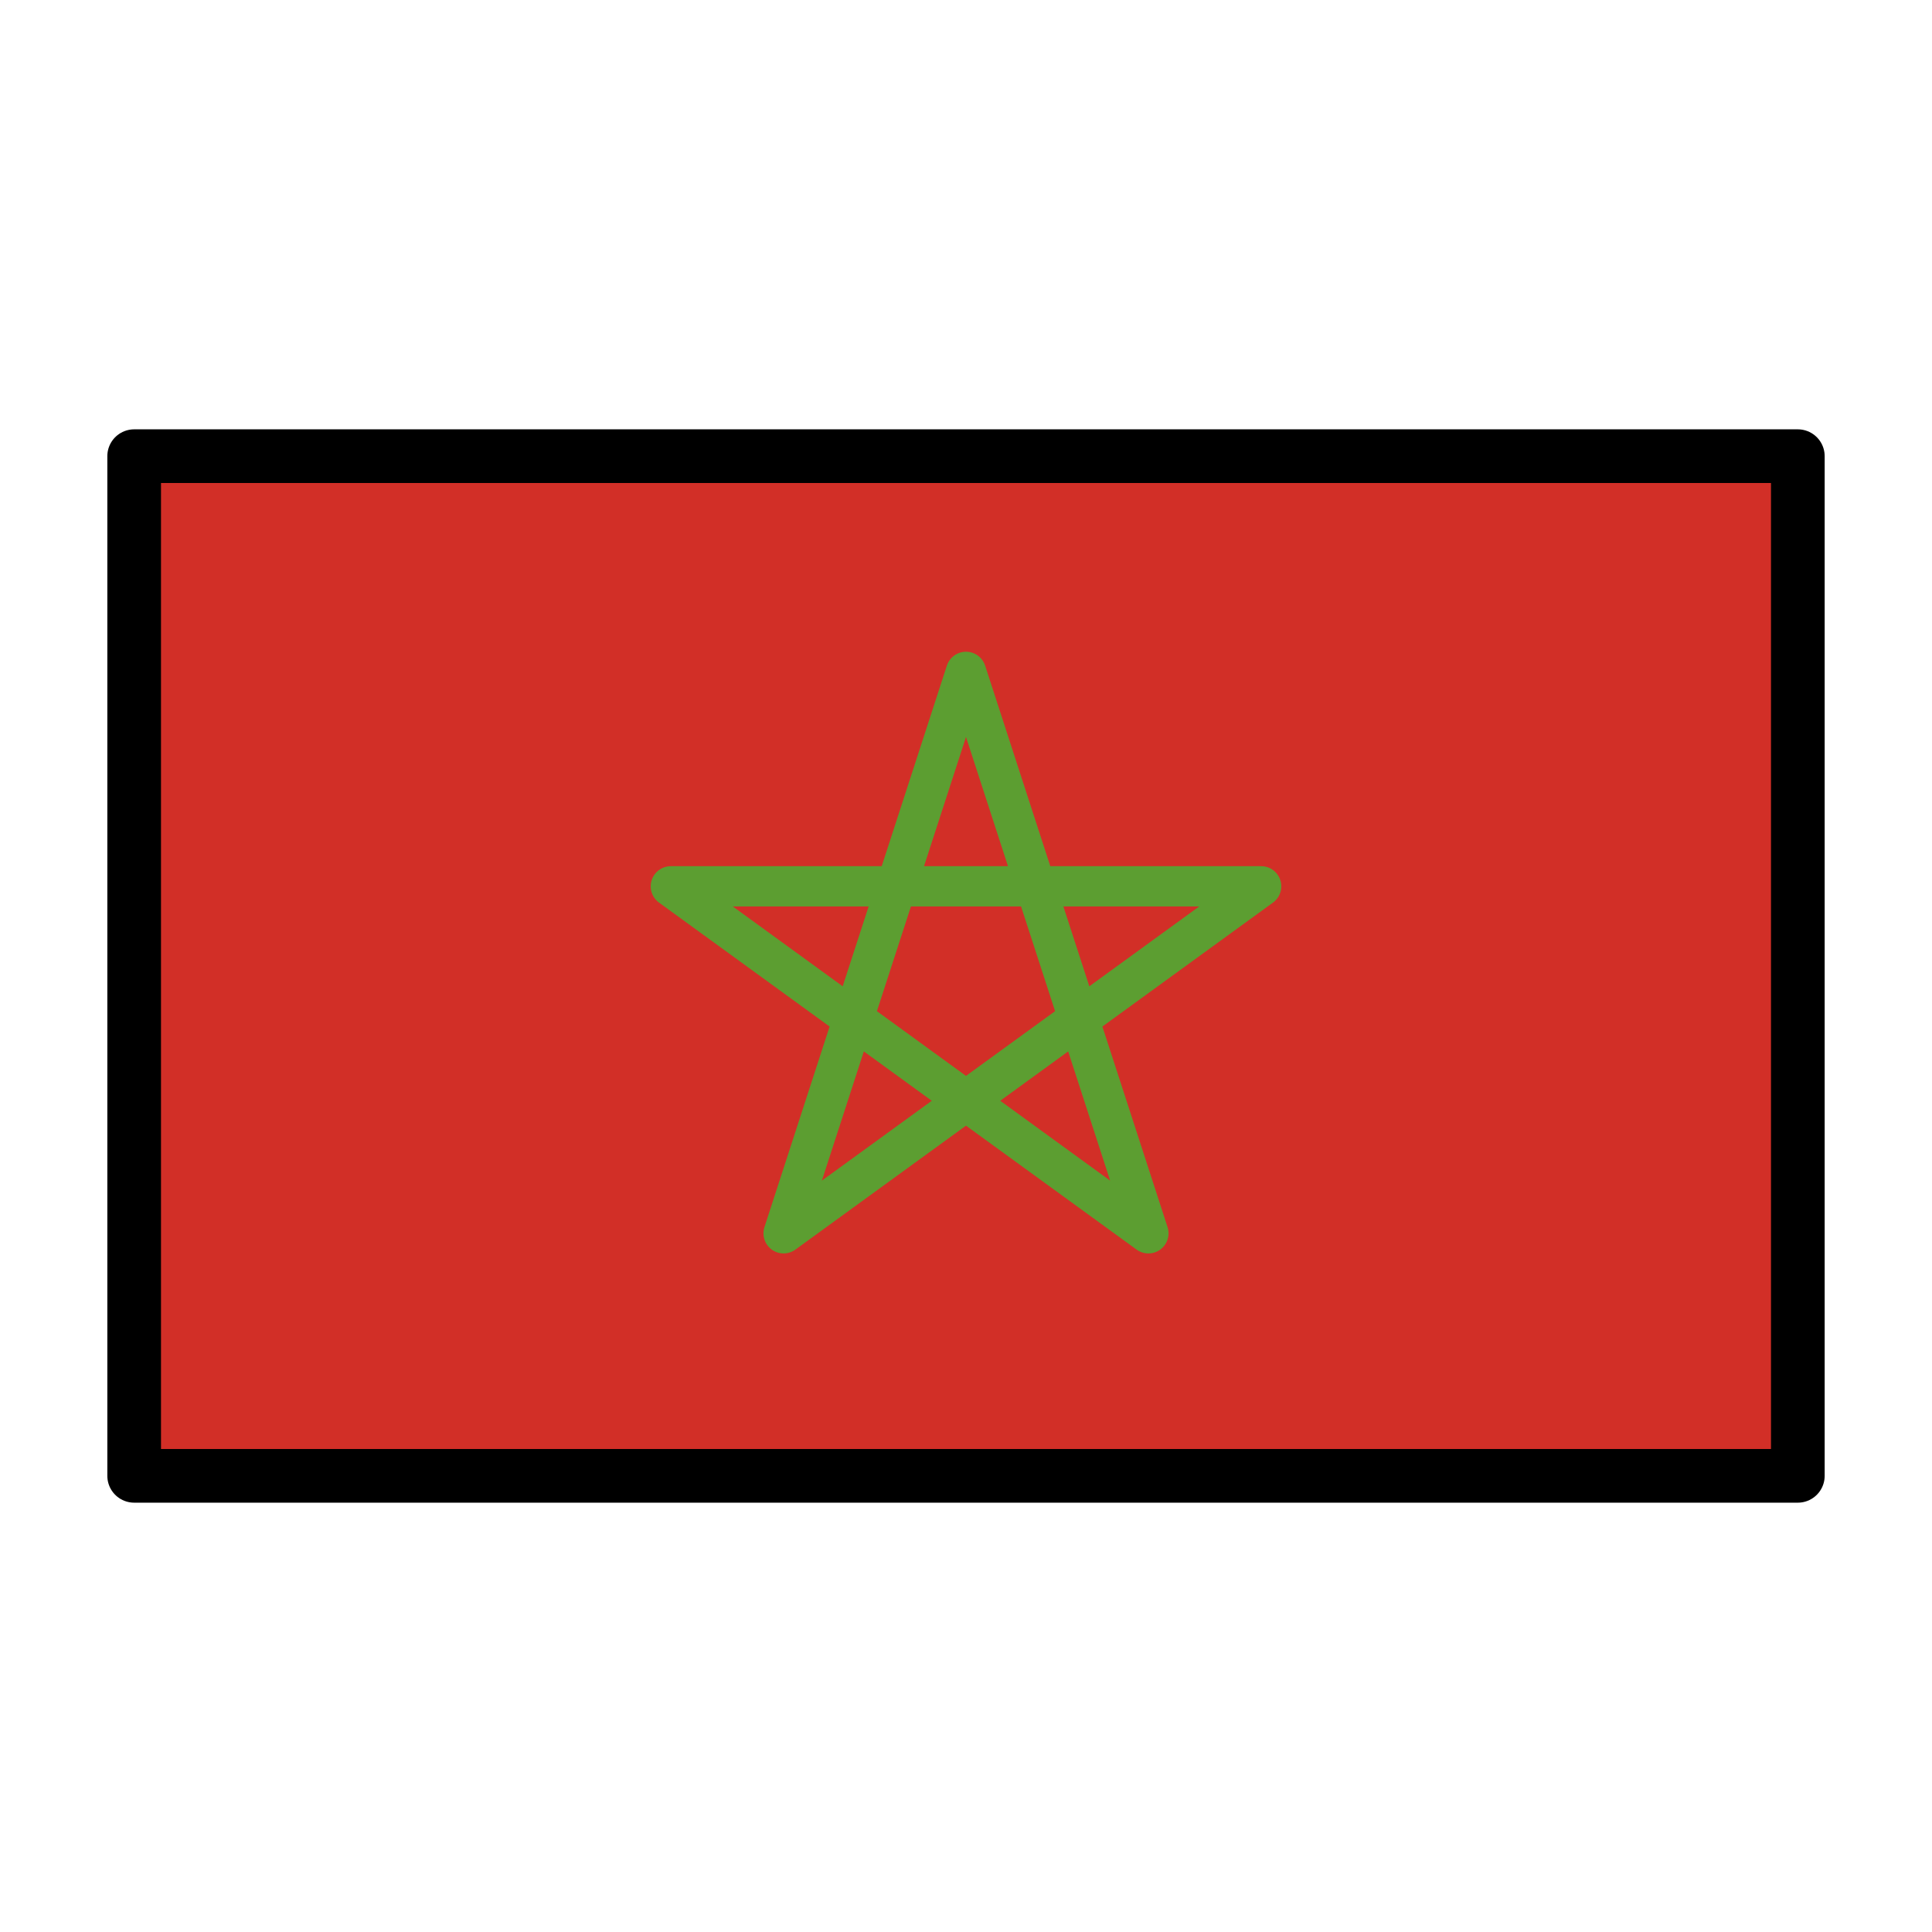
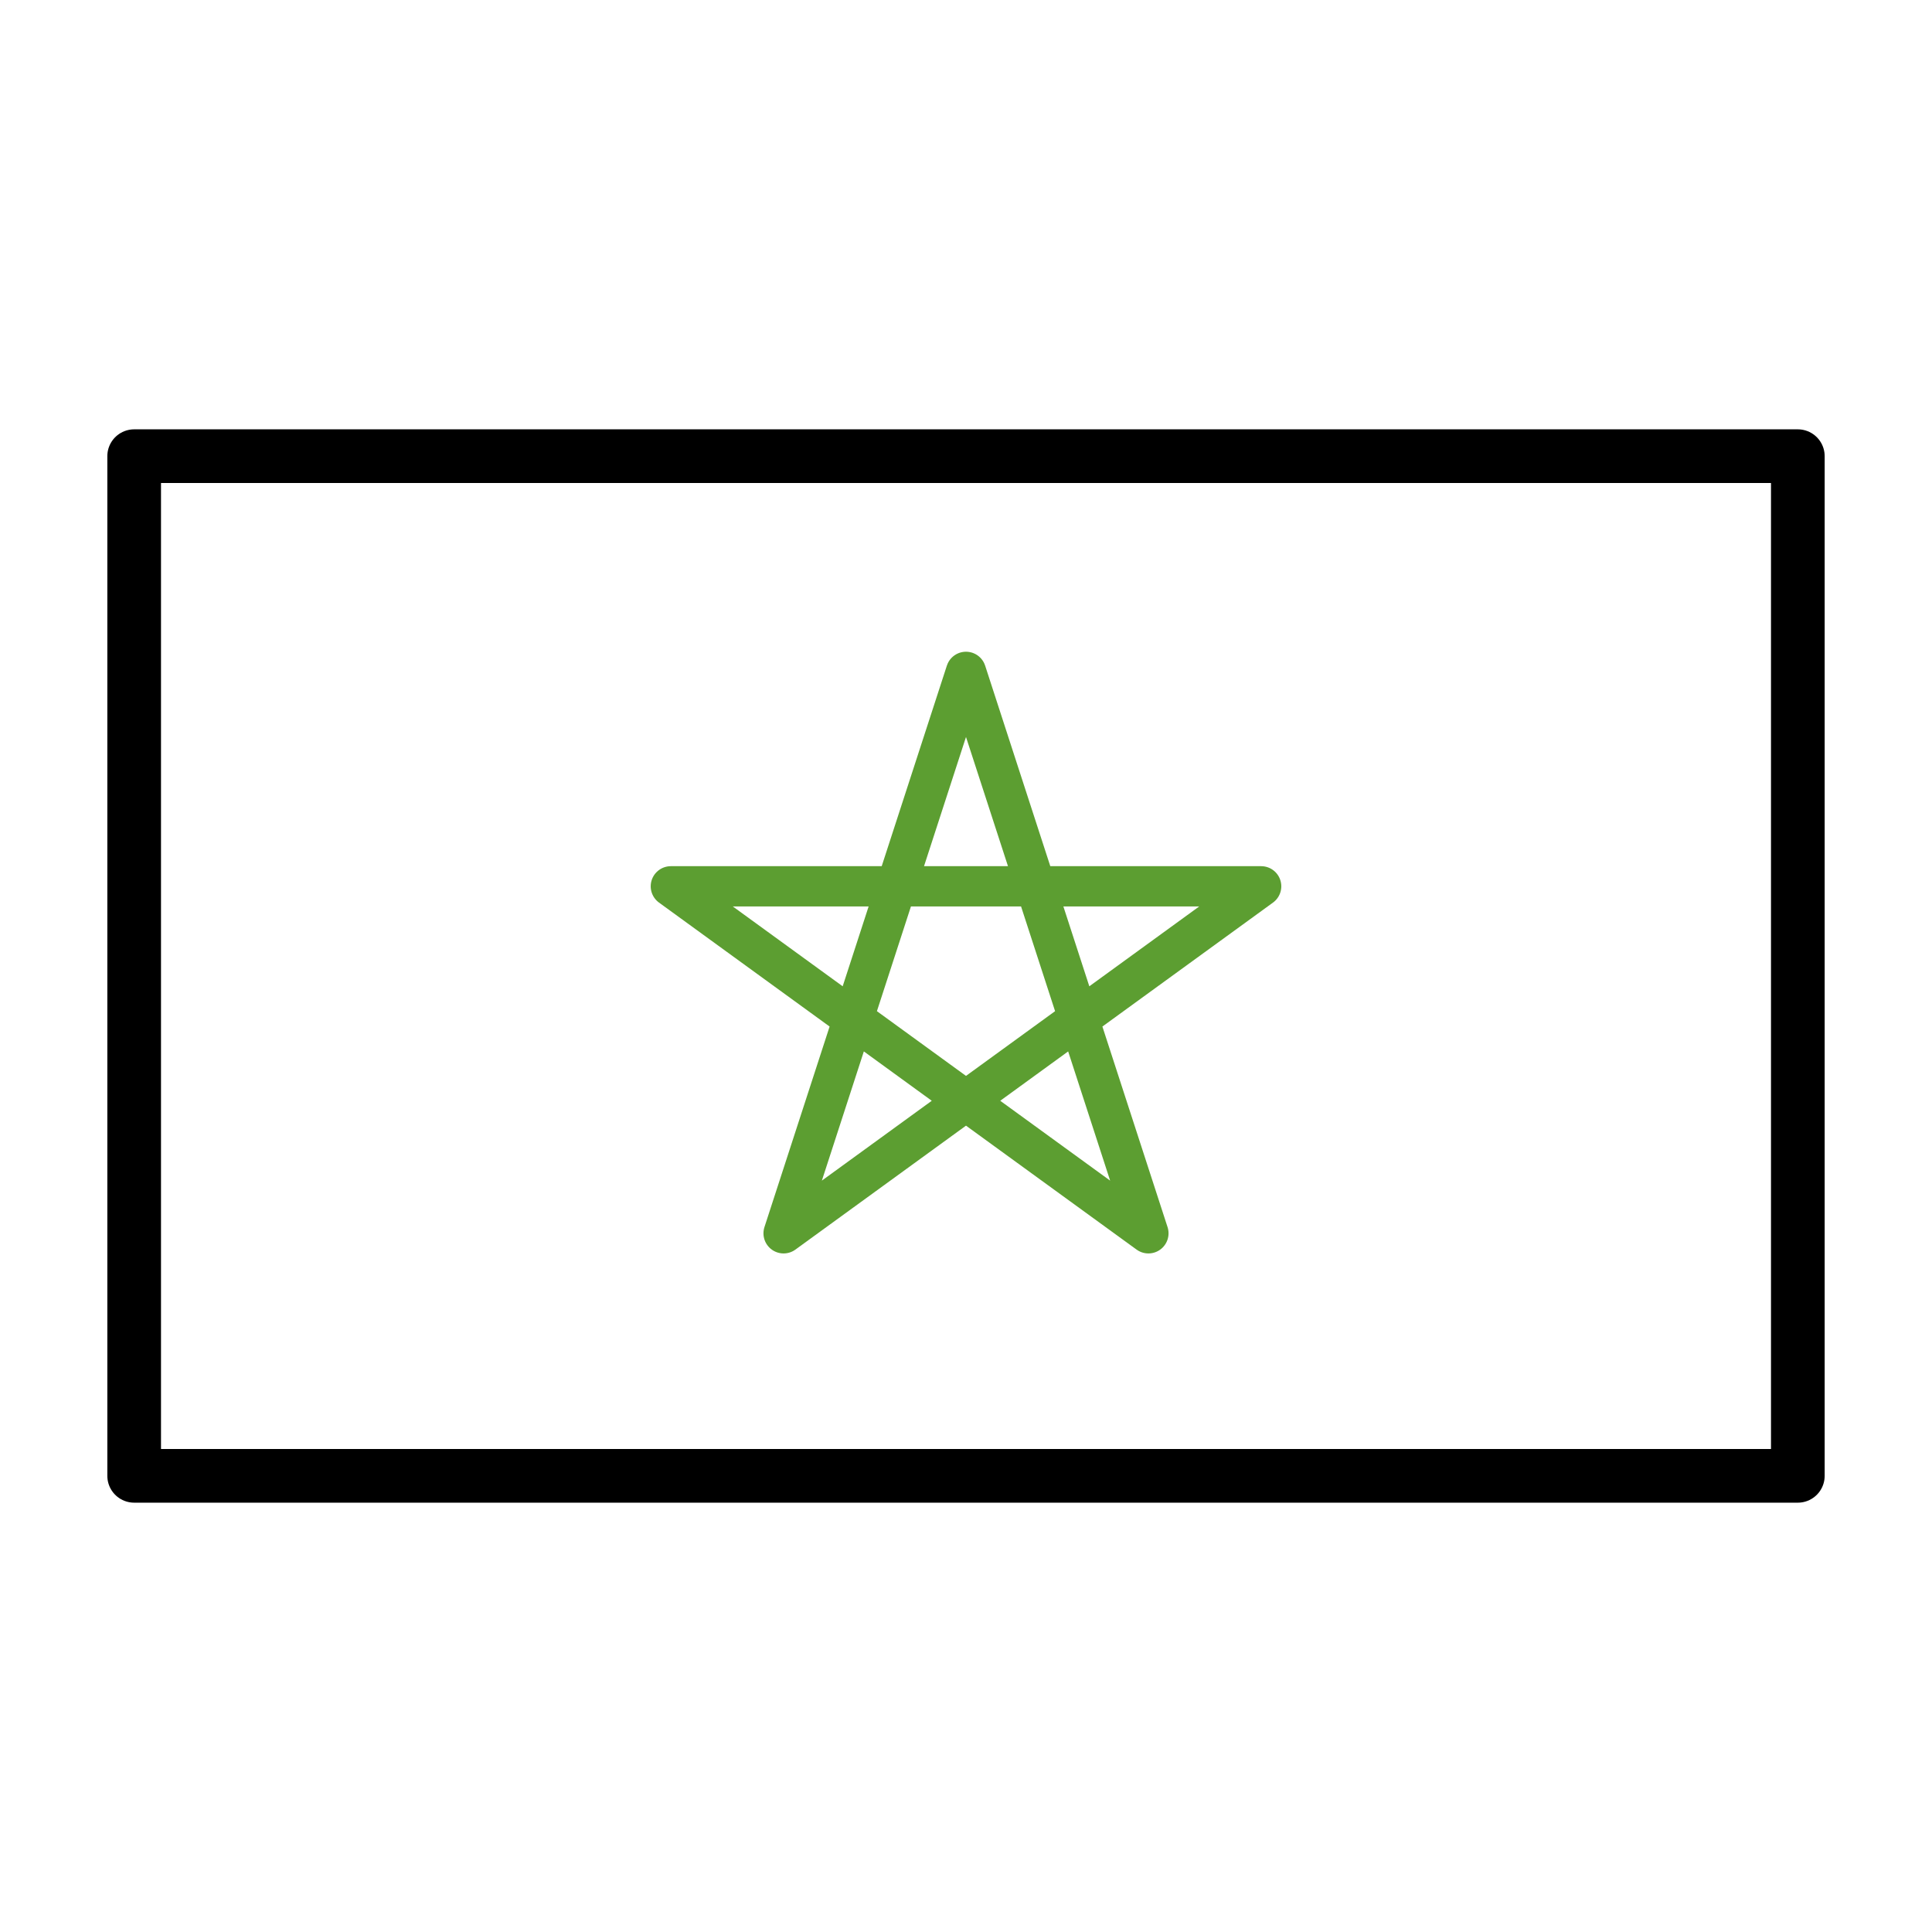
<svg xmlns="http://www.w3.org/2000/svg" id="emoji" viewBox="0 0 72 72">
  <g id="color">
-     <rect x="5" y="17" width="62" height="38" fill="#d22f27" />
    <polygon fill="none" stroke="#5c9e31" stroke-linecap="round" stroke-linejoin="round" stroke-width="1.5" points="25 33.03 47 33.03 29.202 45.962 36 25.038 42.798 45.962 25 33.03" />
  </g>
  <g id="line">
    <rect x="5" y="17" width="62" height="38" fill="none" stroke="#000" stroke-linecap="round" stroke-linejoin="round" stroke-width="2" />
  </g>
</svg>